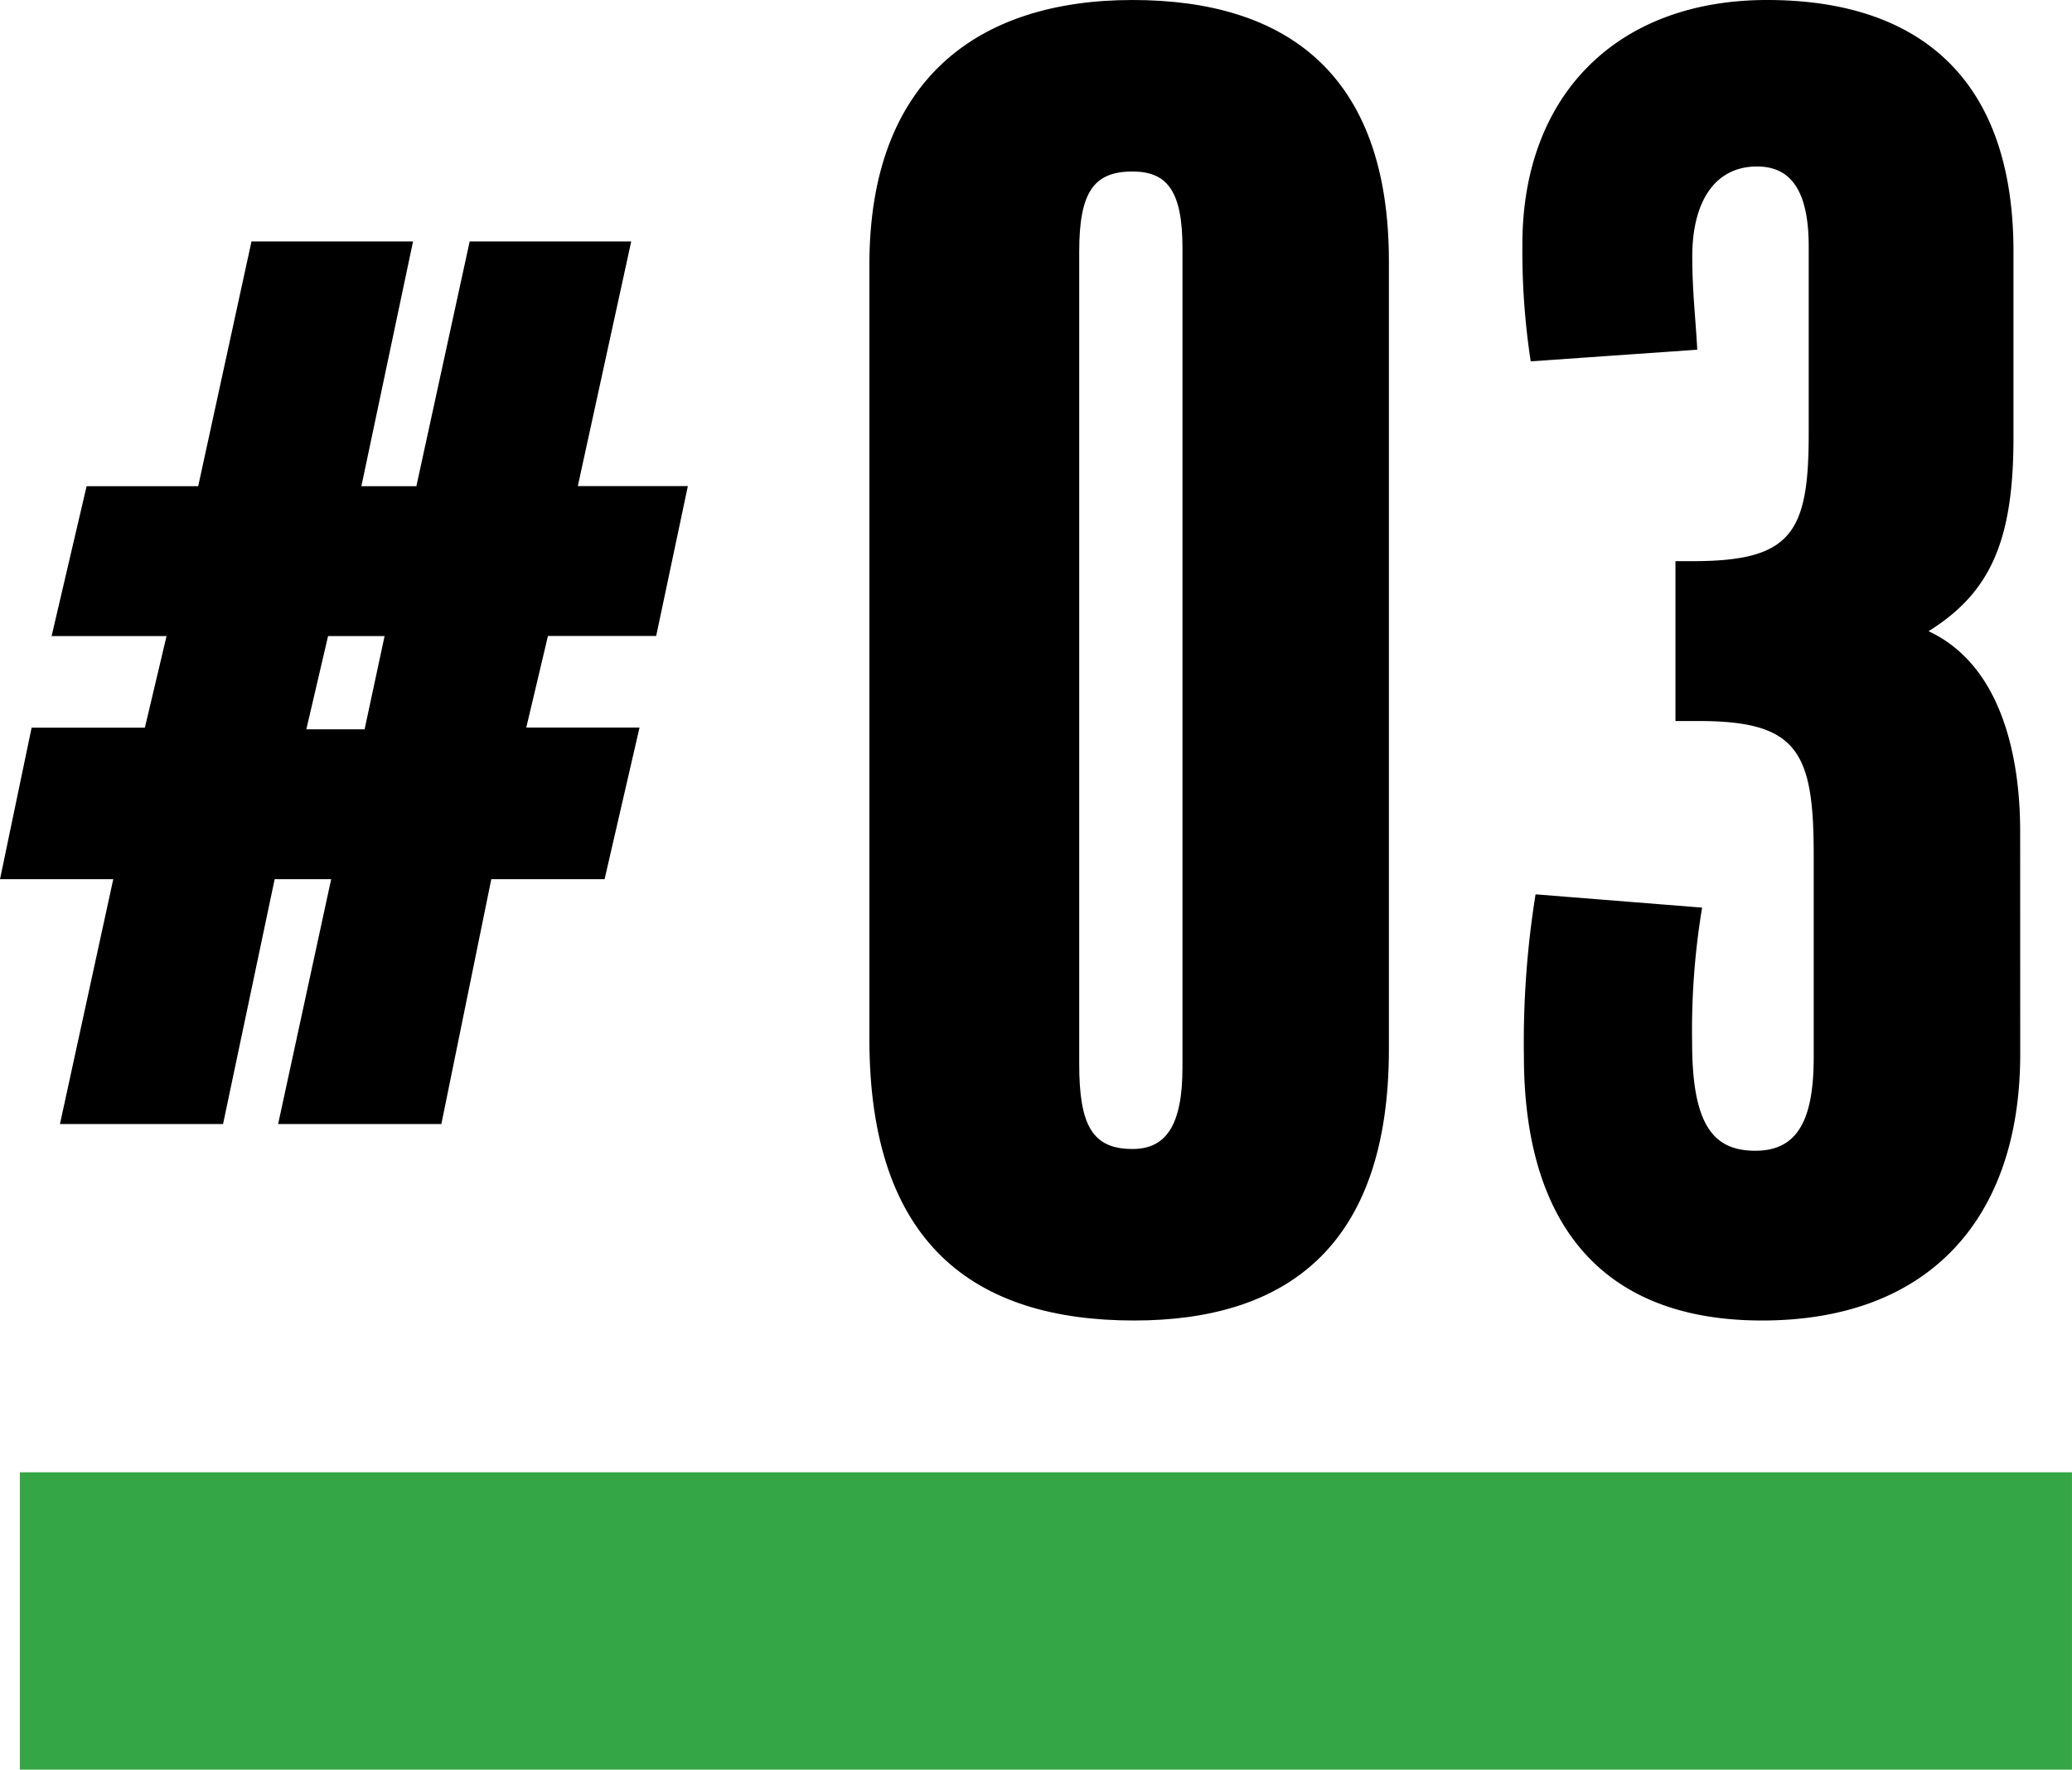
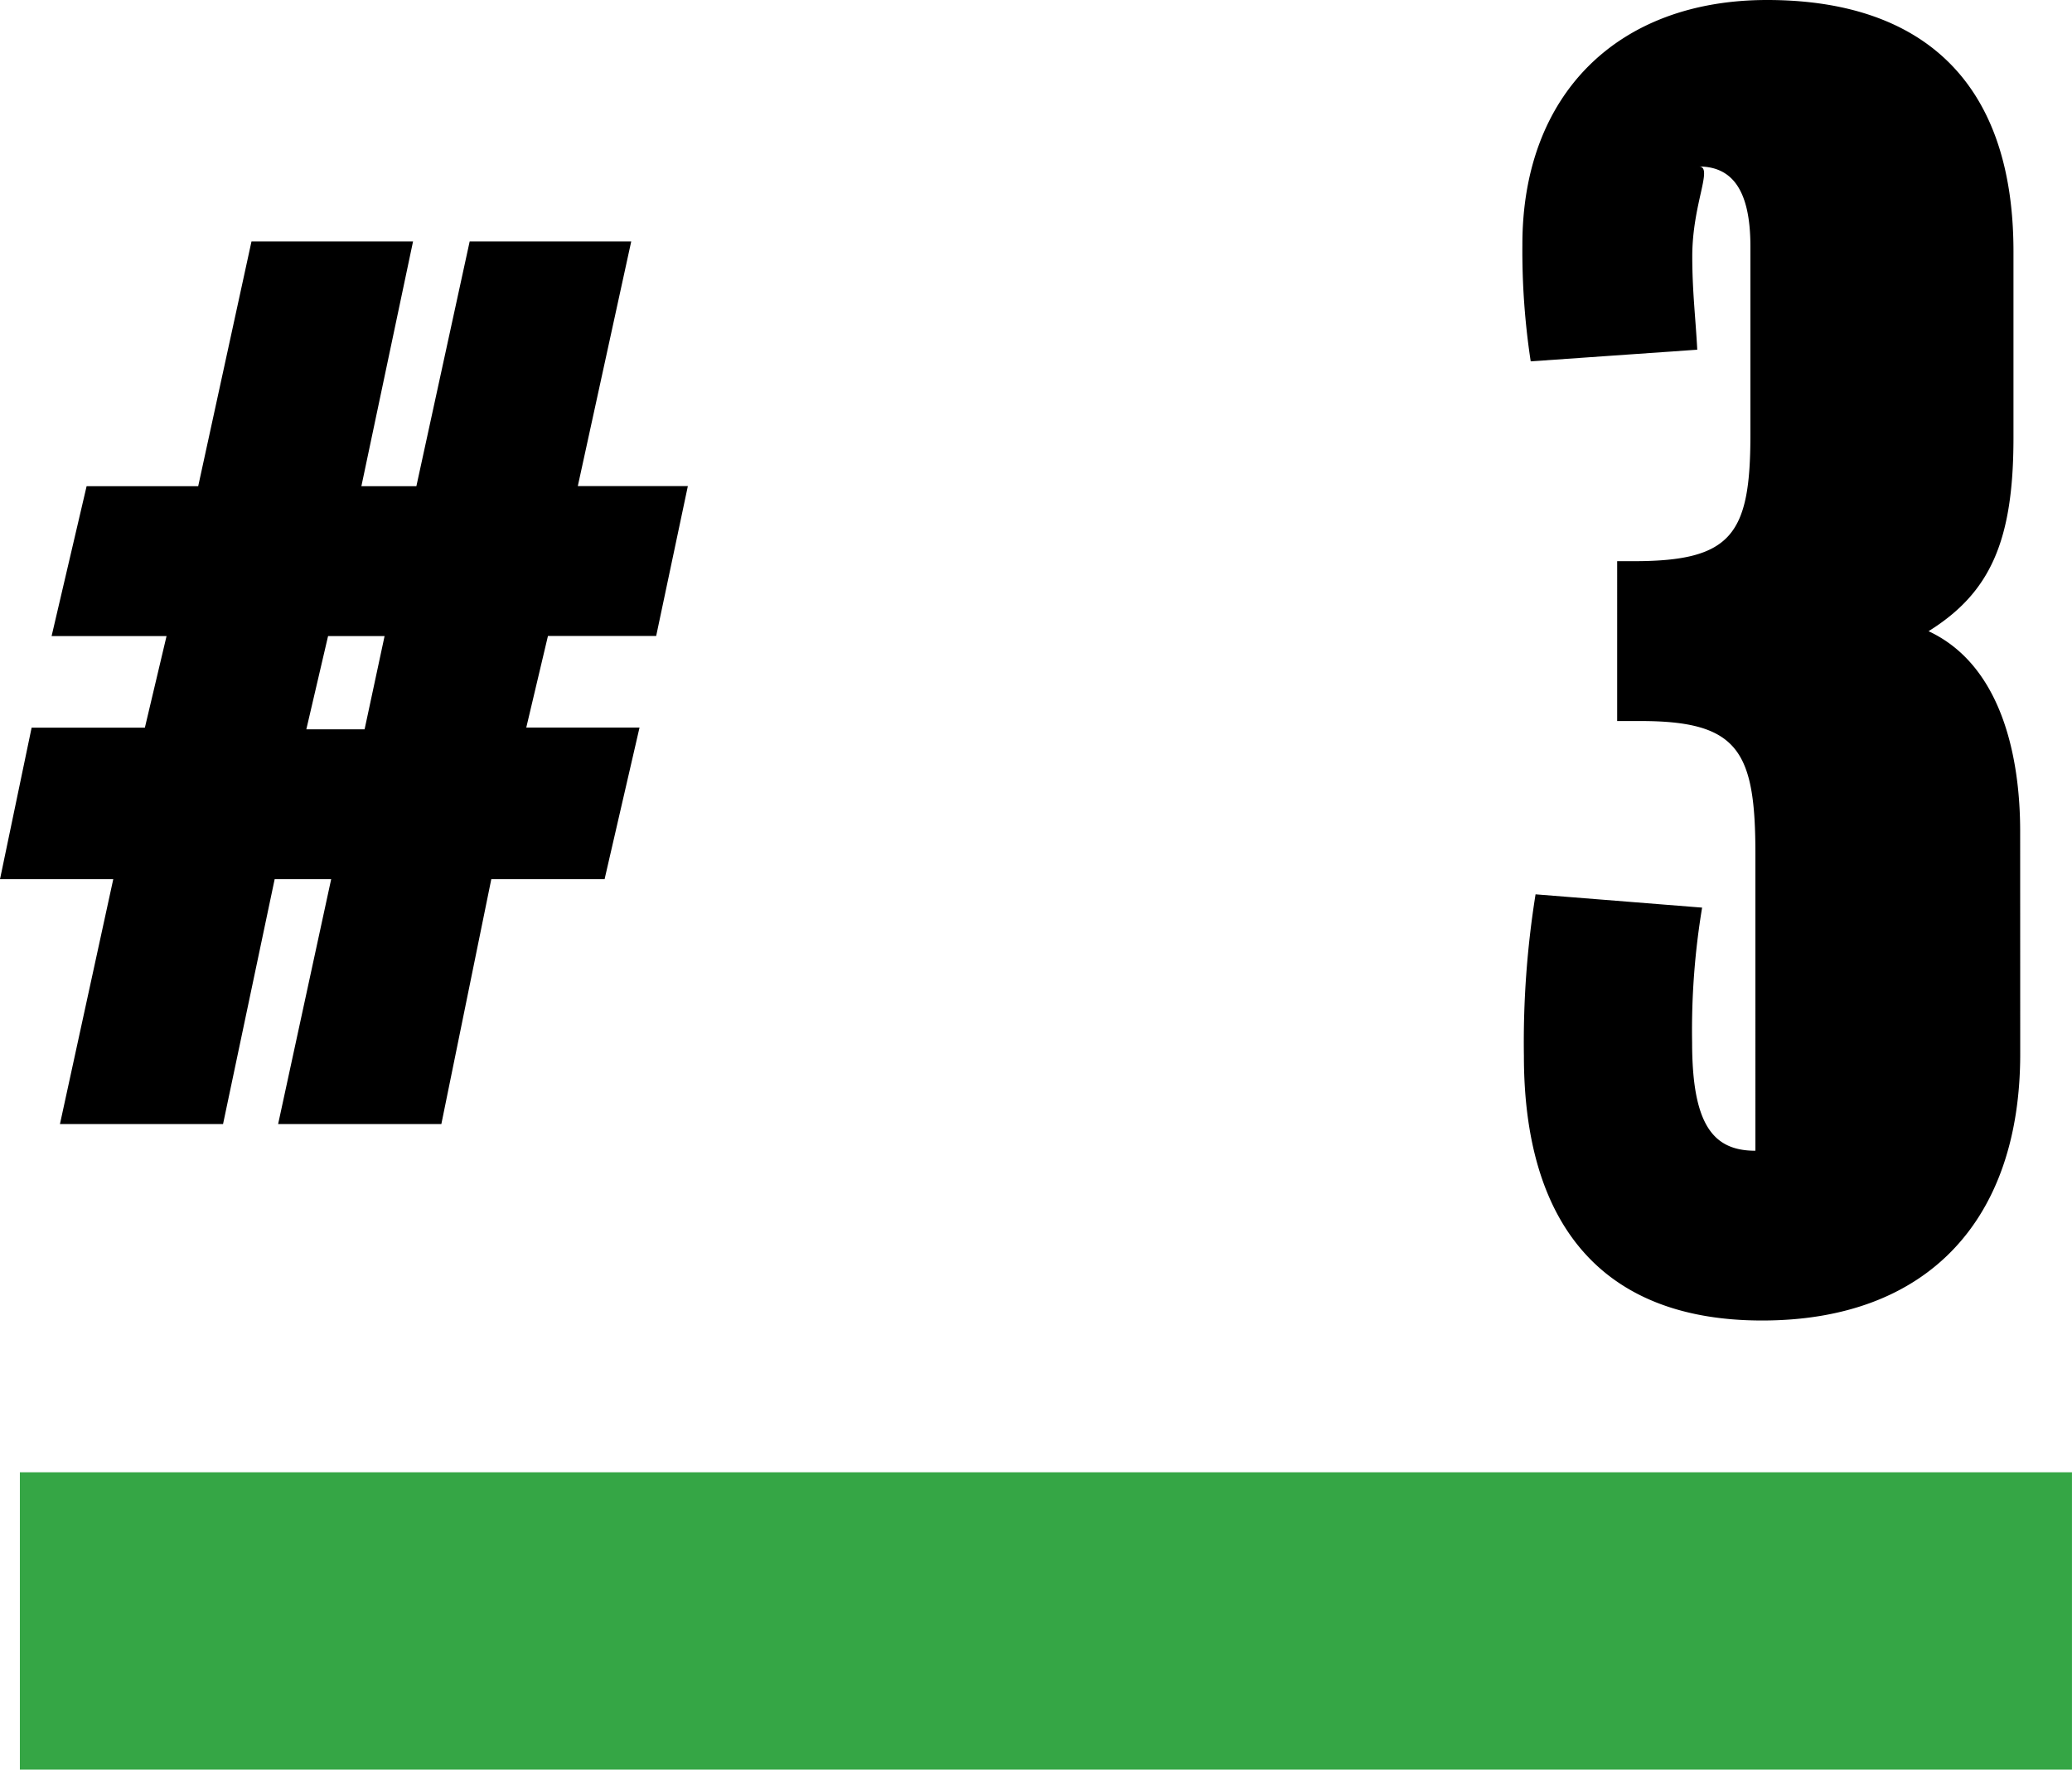
<svg xmlns="http://www.w3.org/2000/svg" width="69.668" height="59.512" viewBox="0 0 69.668 59.512">
  <defs>
    <clipPath id="clip-path">
      <rect id="長方形_456" data-name="長方形 456" width="69.667" height="59.512" transform="translate(0 0)" fill="none" />
    </clipPath>
  </defs>
  <g id="グループ_582" data-name="グループ 582" transform="translate(0 0)">
    <path id="パス_345" data-name="パス 345" d="M11.031,21.391h1.9l-.672,3.136H10.3ZM15.792,8.12,14,16.351H12.151L13.888,8.12H8.456L6.664,16.351H2.912l-1.177,5.04H5.6l-.729,3.081H1.063L0,29.568H3.808L2.016,37.8H7.5l1.735-8.232h1.9L9.352,37.8H14.84l1.679-8.232h3.809l1.175-5.1H17.695l.729-3.081h3.639l1.065-5.04h-3.7L21.224,8.12Z" />
    <g id="グループ_544" data-name="グループ 544">
      <g id="グループ_543" data-name="グループ 543" clip-path="url(#clip-path)">
-         <path id="パス_346" data-name="パス 346" d="M46.7,35.28c0,6.72-3.528,9.128-8.568,9.128-5.376,0-8.9-2.576-8.9-9.464V8.9c0-6.217,3.639-8.9,8.847-8.9C43.231,0,46.7,2.464,46.7,8.792ZM39.759,8.344c0-1.9-.5-2.576-1.68-2.576-1.288,0-1.792.672-1.792,2.688V35.784c0,2.072.449,2.856,1.792,2.856,1.12,0,1.68-.784,1.68-2.744Z" />
-         <path id="パス_347" data-name="パス 347" d="M67.927,35.447c0,5.545-3.08,8.961-8.68,8.961-5.488,0-8.008-3.36-8.008-8.9a31.409,31.409,0,0,1,.392-5.432l5.6.447a25.169,25.169,0,0,0-.336,4.536c0,2.8.728,3.64,2.128,3.64s1.96-1.008,1.96-3.136V28.727c0-3.471-.56-4.479-3.865-4.479h-.783V18.872h.56c3.3,0,3.92-.9,3.92-4.256V8.288c0-1.9-.617-2.689-1.736-2.689C57.623,5.6,56.9,6.832,56.9,8.624c0,1.176.112,2.072.168,3.136l-5.6.392a24.588,24.588,0,0,1-.28-3.921C51.183,3.191,54.375,0,59.415,0,64.4,0,67.7,2.519,67.7,8.456v6.271c0,3.473-.783,5.208-2.855,6.5,2.519,1.176,3.08,4.369,3.08,6.72Z" />
+         <path id="パス_347" data-name="パス 347" d="M67.927,35.447c0,5.545-3.08,8.961-8.68,8.961-5.488,0-8.008-3.36-8.008-8.9a31.409,31.409,0,0,1,.392-5.432l5.6.447a25.169,25.169,0,0,0-.336,4.536c0,2.8.728,3.64,2.128,3.64V28.727c0-3.471-.56-4.479-3.865-4.479h-.783V18.872h.56c3.3,0,3.92-.9,3.92-4.256V8.288c0-1.9-.617-2.689-1.736-2.689C57.623,5.6,56.9,6.832,56.9,8.624c0,1.176.112,2.072.168,3.136l-5.6.392a24.588,24.588,0,0,1-.28-3.921C51.183,3.191,54.375,0,59.415,0,64.4,0,67.7,2.519,67.7,8.456v6.271c0,3.473-.783,5.208-2.855,6.5,2.519,1.176,3.08,4.369,3.08,6.72Z" />
      </g>
    </g>
    <rect id="長方形_457" data-name="長方形 457" width="68.999" height="10" transform="translate(0.668 49.512)" fill="#35a645" />
  </g>
</svg>